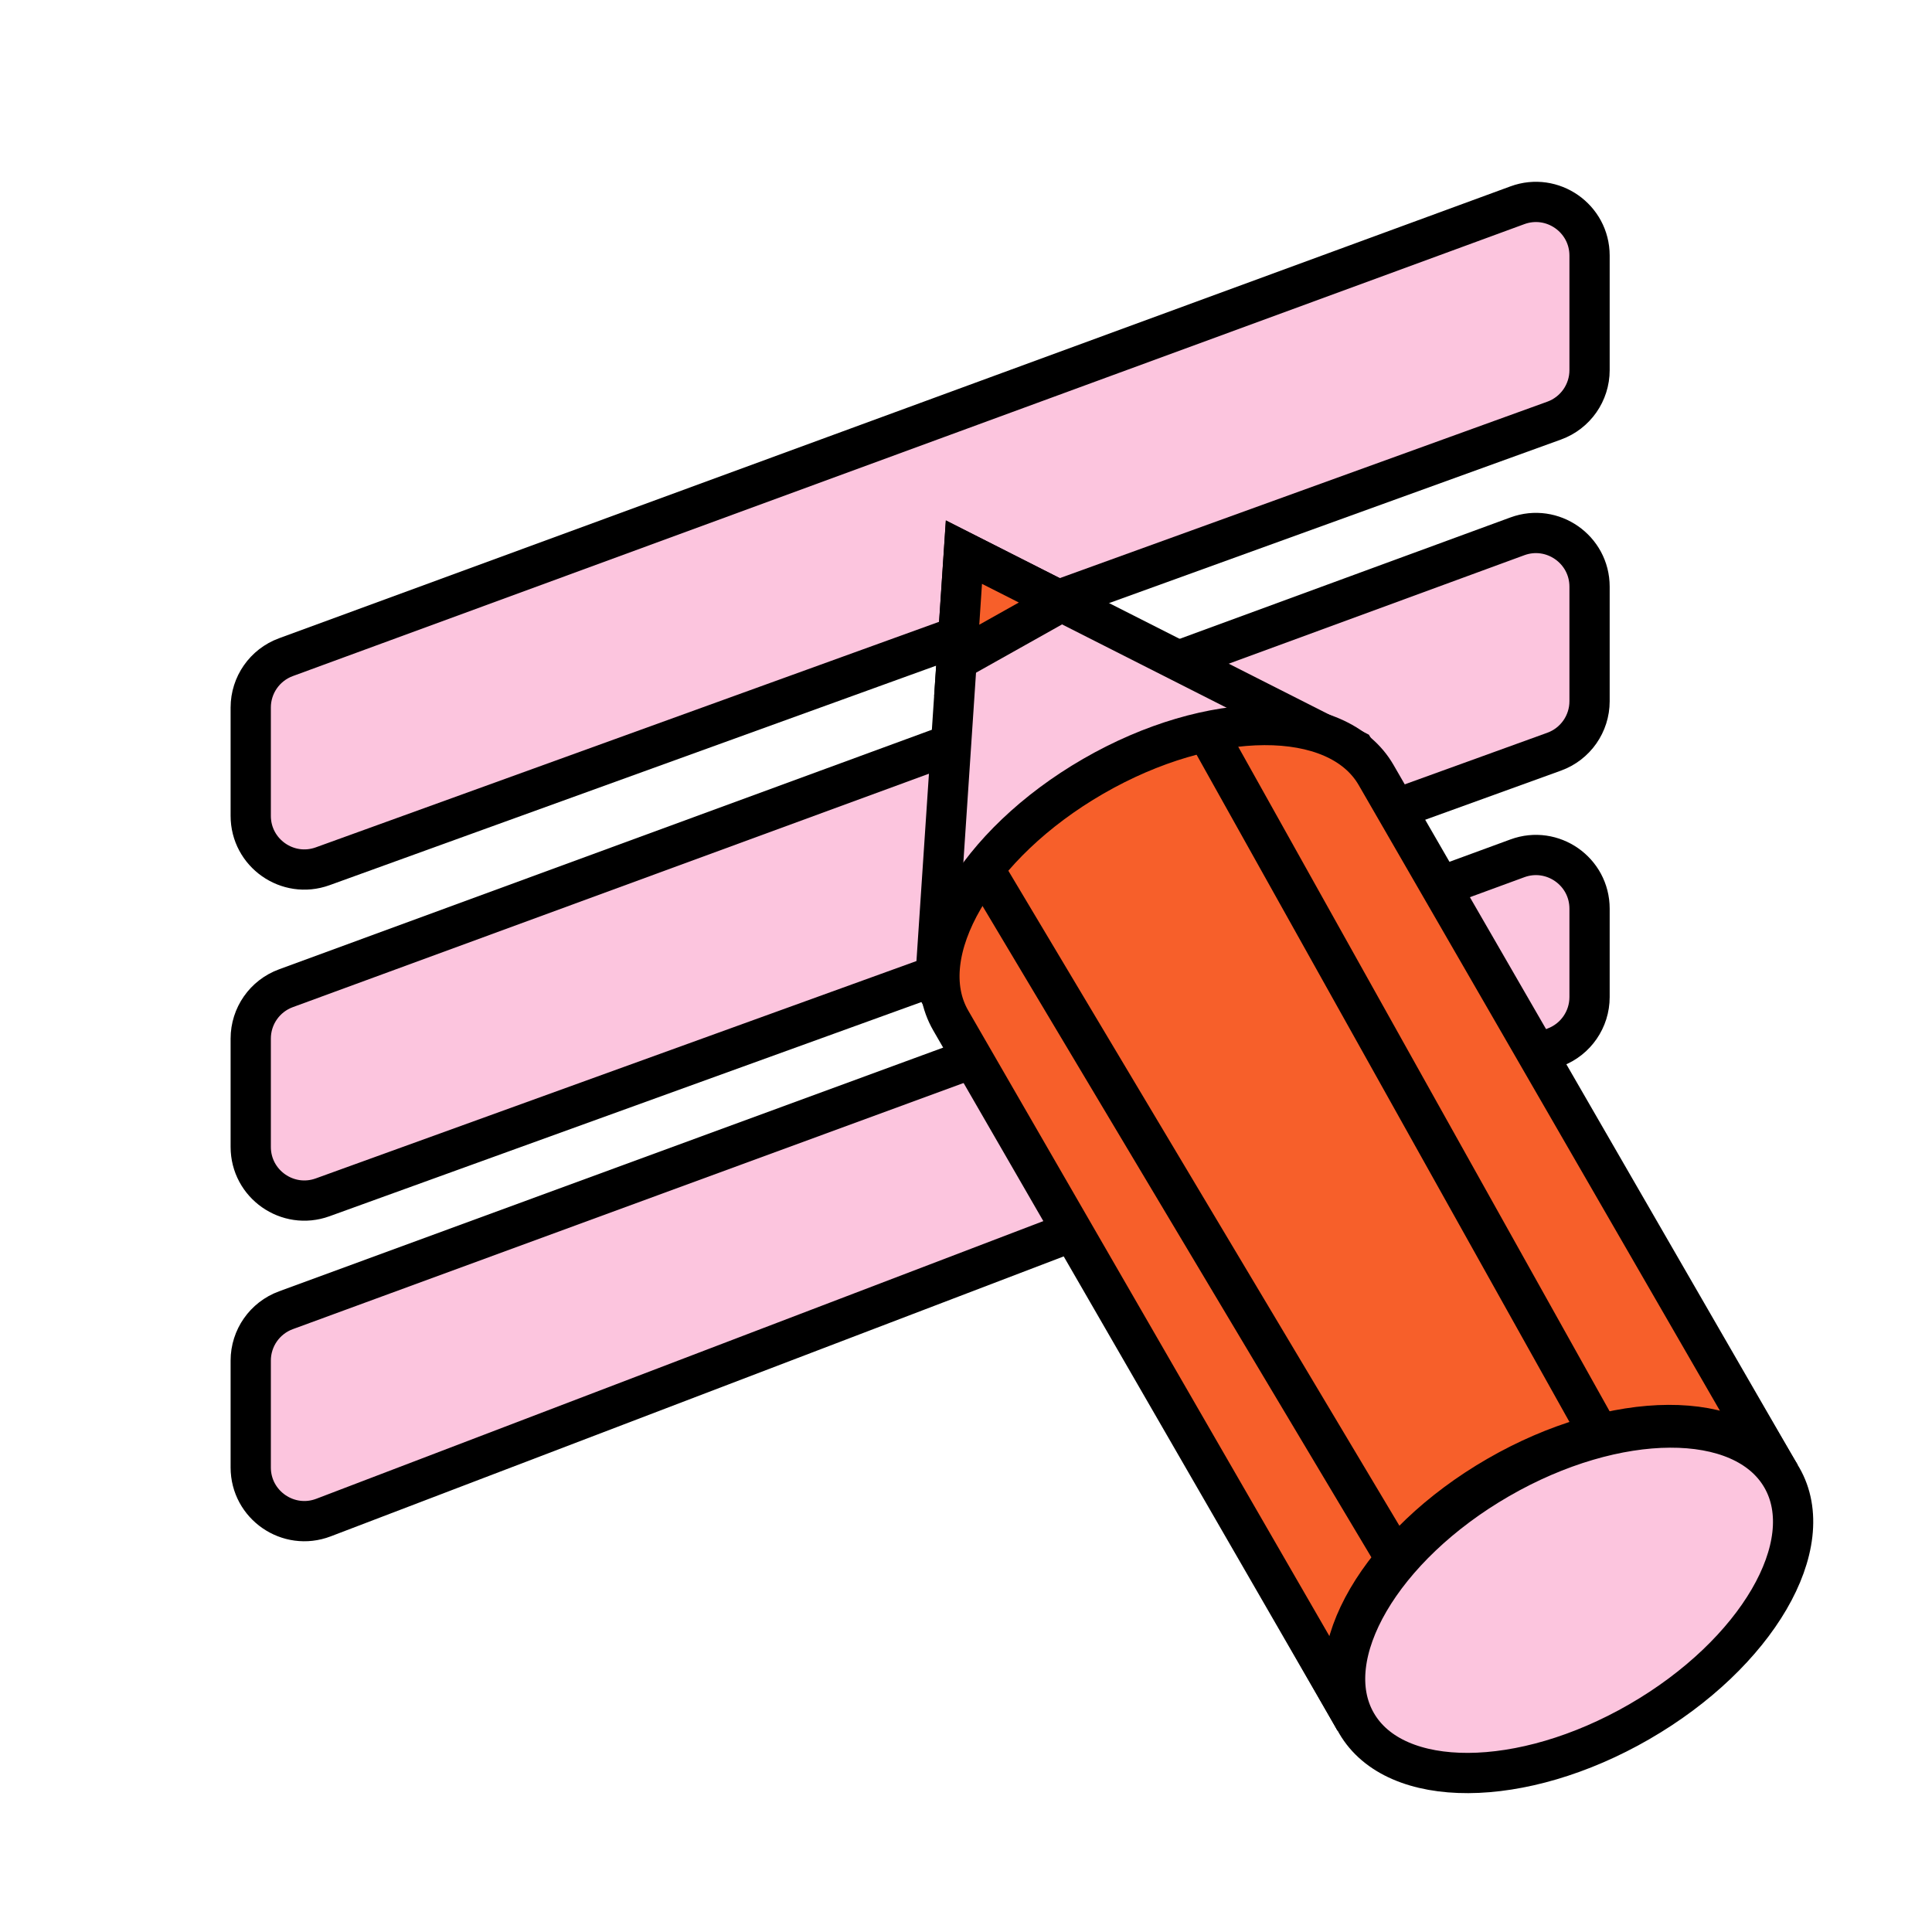
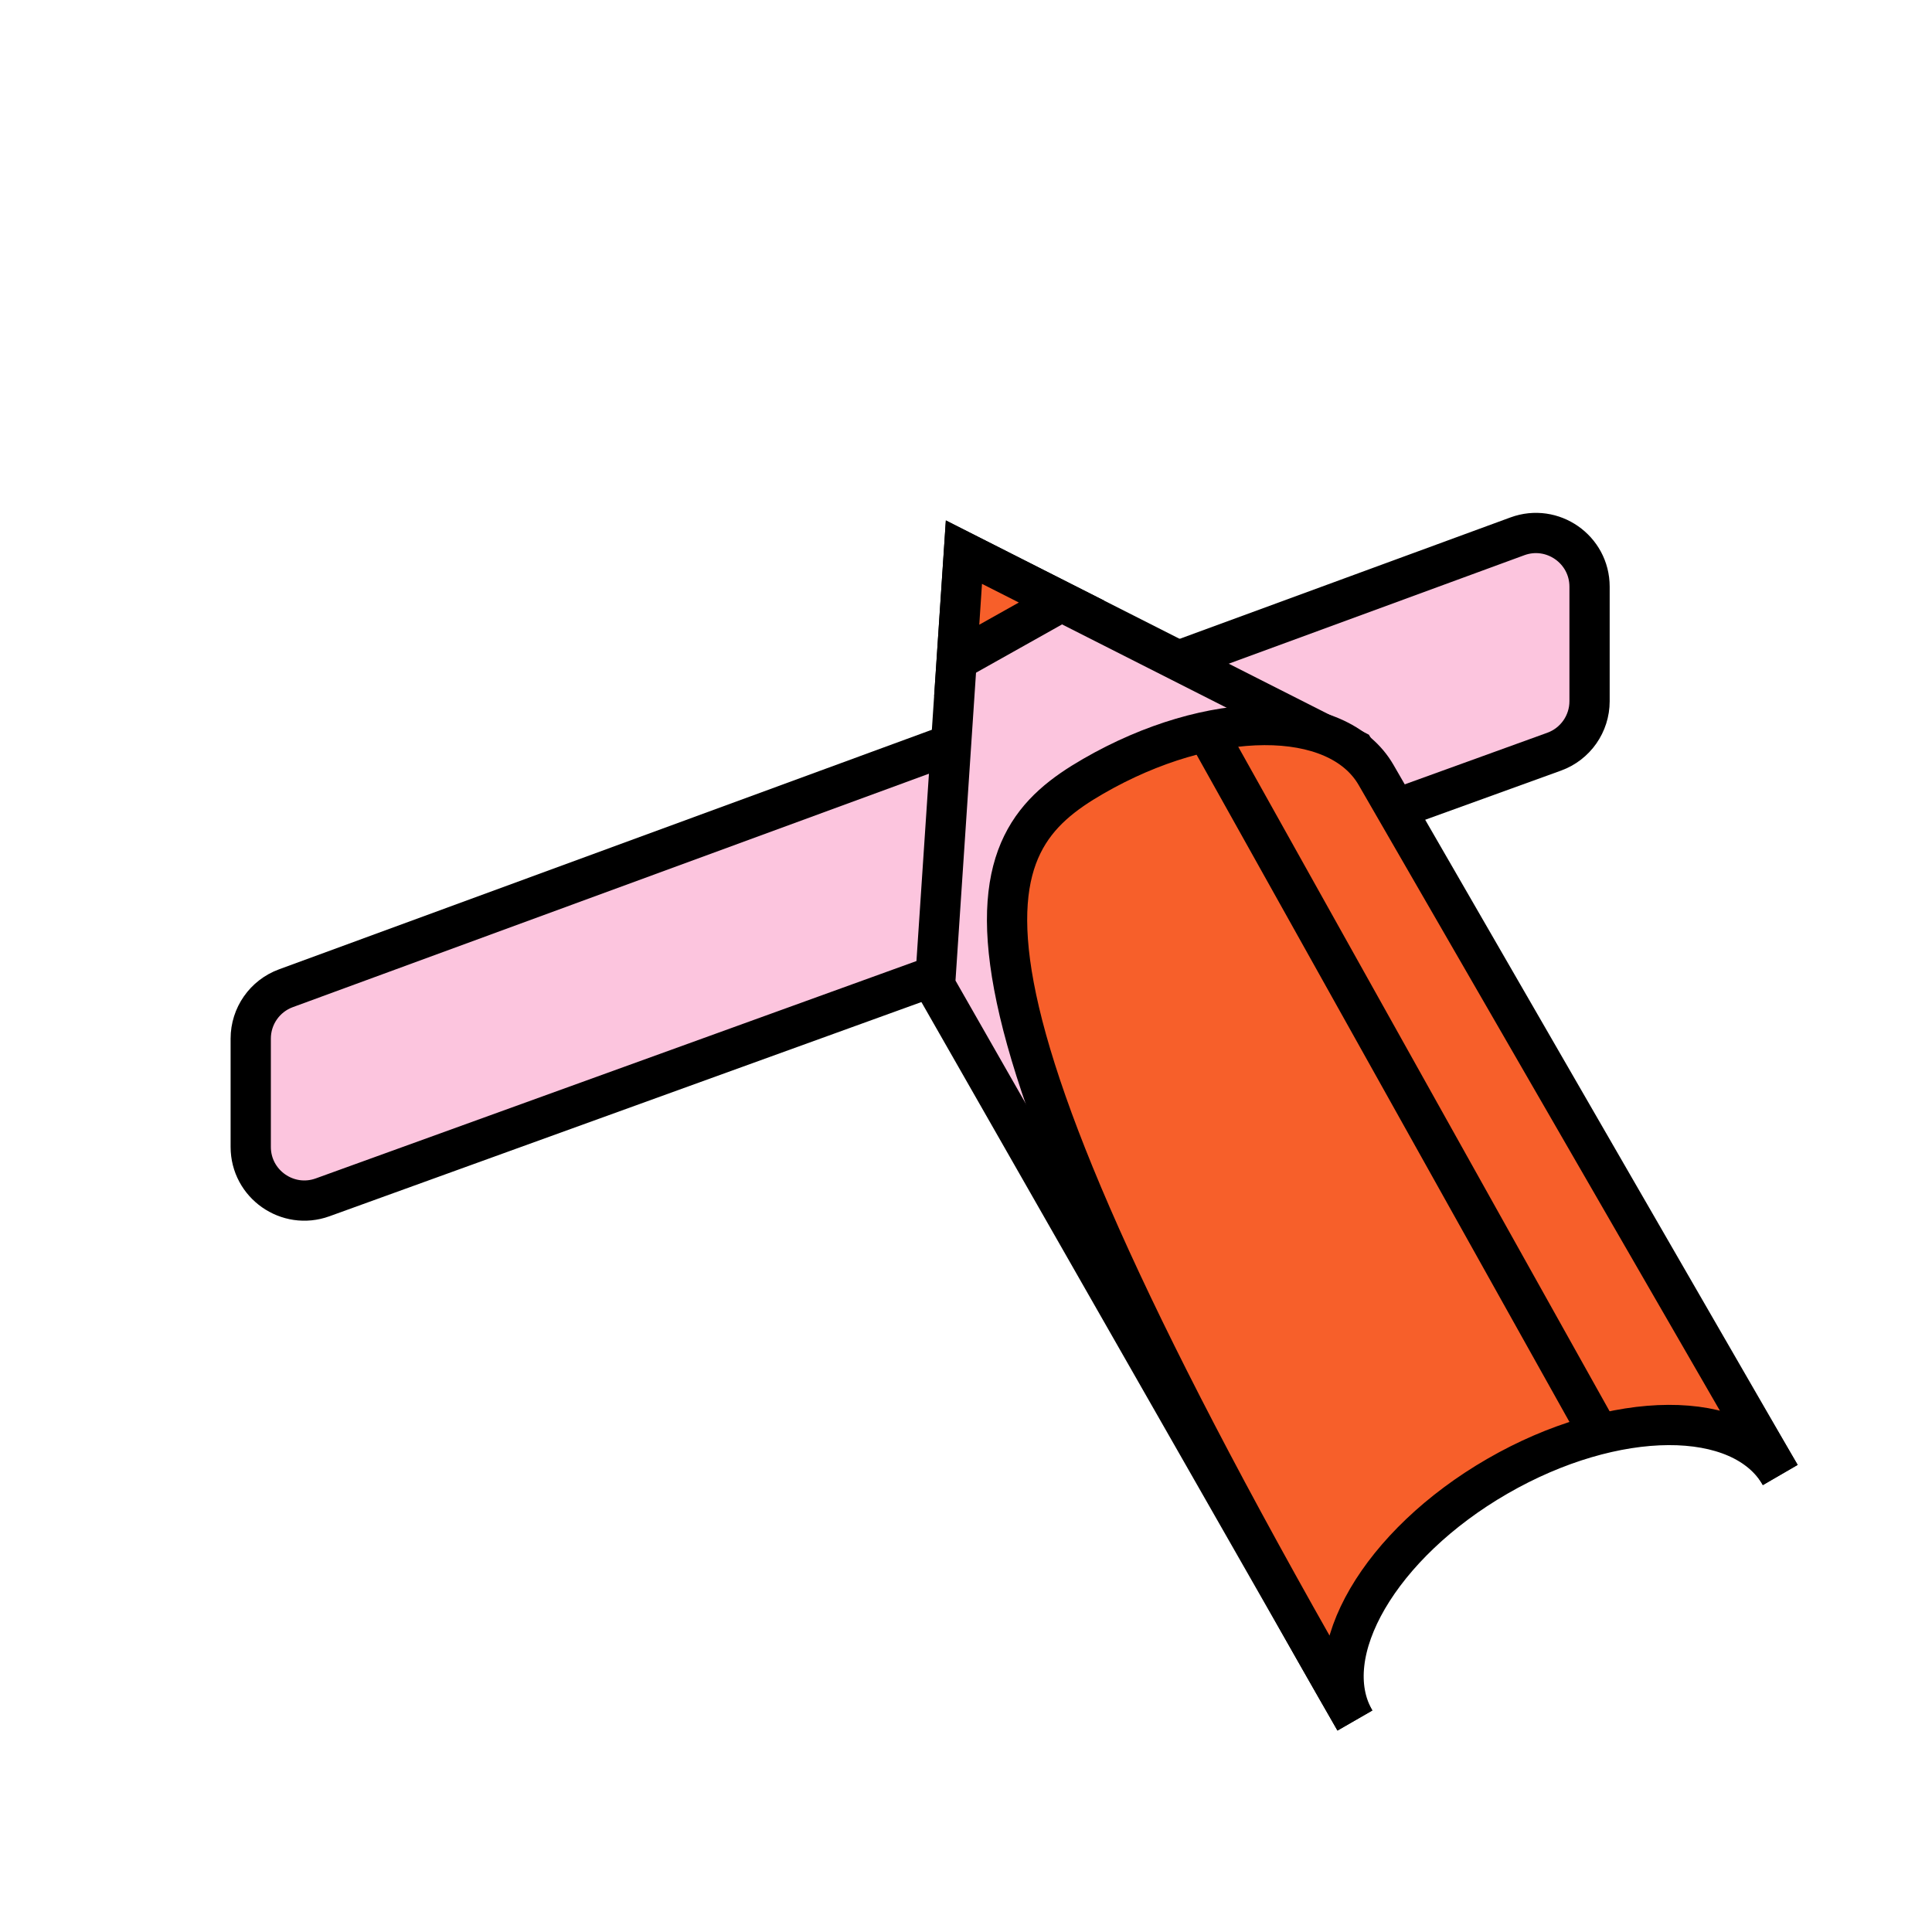
<svg xmlns="http://www.w3.org/2000/svg" width="72" height="72" viewBox="0 0 72 72" fill="none">
-   <path d="M57.919 15.675L12.024 32.284C10.72 32.755 9.344 31.79 9.344 30.403V26.368C9.344 25.53 9.867 24.78 10.655 24.491L56.549 7.649C57.854 7.17 59.238 8.136 59.238 9.526V13.794C59.238 14.636 58.711 15.388 57.919 15.675Z" fill="#FCC5DE" stroke="black" stroke-width="1.5" stroke-linecap="round" stroke-linejoin="round" />
  <path d="M57.919 28.013L12.024 44.621C10.72 45.093 9.344 44.127 9.344 42.741V38.706C9.344 37.867 9.867 37.118 10.655 36.829L56.549 19.987C57.854 19.508 59.238 20.474 59.238 21.864V26.132C59.238 26.974 58.711 27.726 57.919 28.013Z" fill="#FCC5DE" stroke="black" stroke-width="1.5" stroke-linecap="round" stroke-linejoin="round" />
-   <path d="M57.952 39.026L12.057 56.555C10.748 57.055 9.344 56.088 9.344 54.687V50.706C9.344 49.867 9.867 49.118 10.655 48.829L56.549 31.987C57.854 31.508 59.238 32.474 59.238 33.864V37.158C59.238 37.987 58.726 38.731 57.952 39.026Z" fill="#FCC5DE" stroke="black" stroke-width="1.5" stroke-linecap="round" stroke-linejoin="round" />
  <path d="M50.493 64.118C50.485 64.105 50.477 64.091 50.47 64.078L34.845 36.719L35.921 20.576L50.479 27.949L66.307 54.904C66.319 54.925 66.332 54.946 66.344 54.967L66.307 54.904C64.44 51.777 59.439 51.269 55.091 53.78C50.733 56.296 48.673 60.897 50.47 64.078L50.493 64.118Z" fill="#FCC5DE" />
  <path d="M50.493 64.118C48.655 60.936 50.714 56.307 55.091 53.78C59.468 51.253 64.506 51.784 66.344 54.967L50.479 27.949L35.921 20.576L34.845 36.719L50.493 64.118Z" stroke="black" stroke-width="1.5" />
  <path d="M35.923 20.577L35.654 24.613L39.562 22.42L35.923 20.577Z" fill="#F75F2A" stroke="black" stroke-width="1.5" />
-   <path d="M55.804 55.015C51.427 57.542 49.049 61.618 50.493 64.118L35.432 38.032C33.988 35.532 36.366 31.456 40.743 28.929C45.121 26.402 49.839 26.38 51.283 28.881L66.344 54.967C64.9 52.466 60.181 52.488 55.804 55.015Z" fill="#F75F2A" stroke="black" stroke-width="1.5" />
-   <ellipse cx="58.476" cy="59.638" rx="9.152" ry="5.228" transform="rotate(150 58.476 59.638)" fill="#FCC5DE" stroke="black" stroke-width="1.5" />
-   <path d="M52.003 58.074L36.75 32.526" stroke="black" stroke-width="1.5" />
+   <path d="M55.804 55.015C51.427 57.542 49.049 61.618 50.493 64.118C33.988 35.532 36.366 31.456 40.743 28.929C45.121 26.402 49.839 26.38 51.283 28.881L66.344 54.967C64.9 52.466 60.181 52.488 55.804 55.015Z" fill="#F75F2A" stroke="black" stroke-width="1.5" />
  <path d="M59.631 53.498L45.141 27.569" stroke="black" stroke-width="1.5" />
</svg>